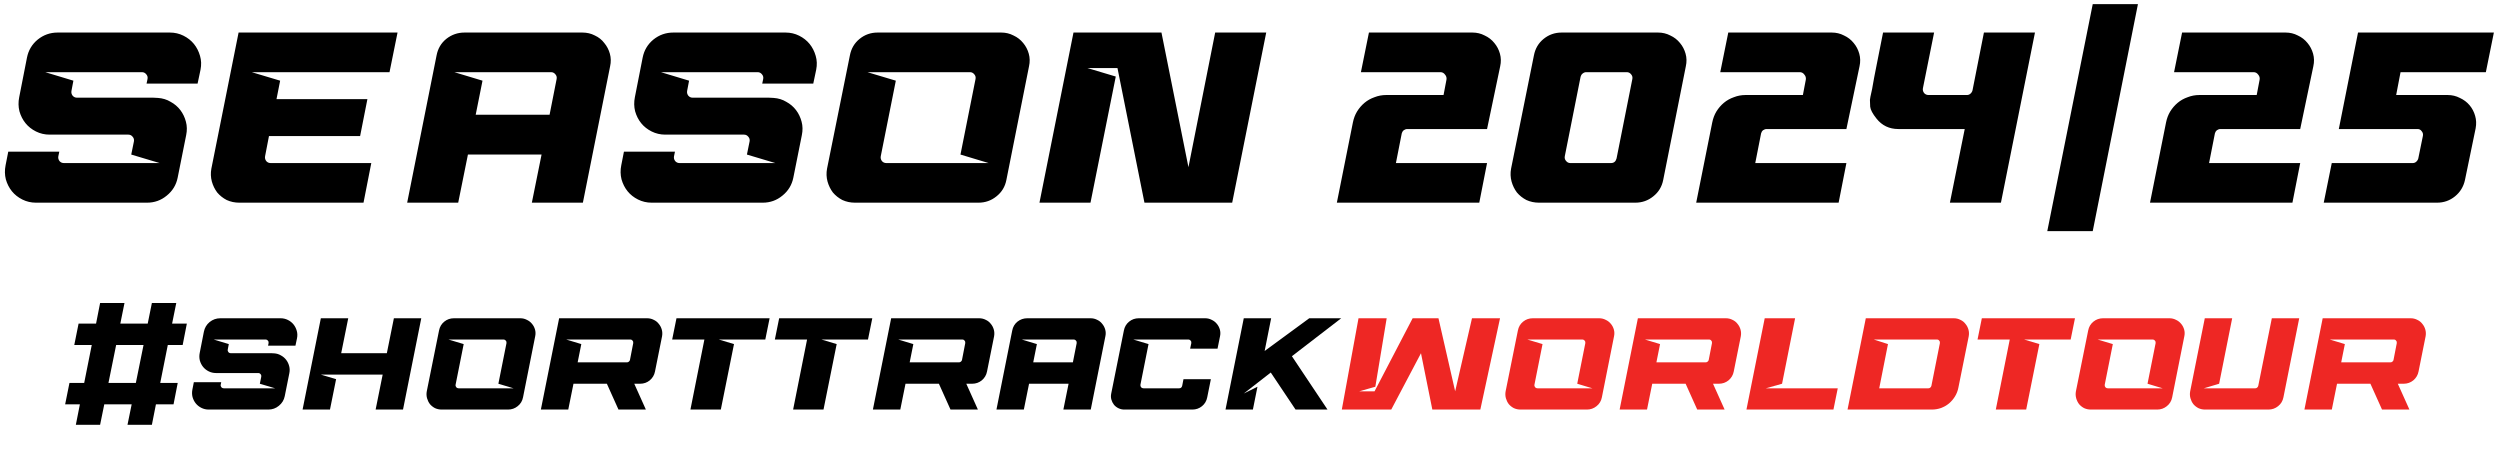
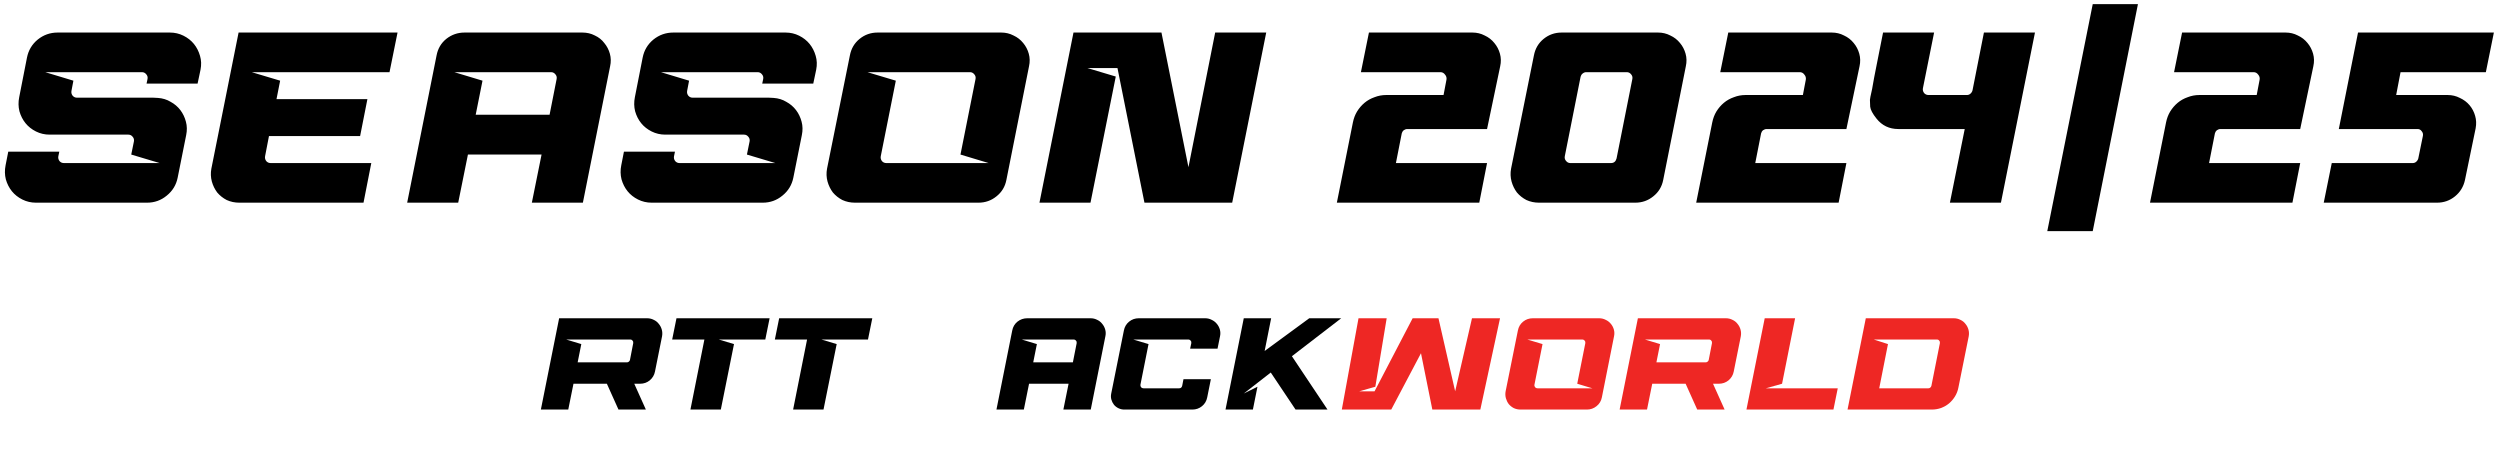
<svg xmlns="http://www.w3.org/2000/svg" width="345" height="64" viewBox="0 0 345 64" fill="none">
  <path d="M0.771 22.805L1.14 20.927H8.184L8.05 21.564C8.005 21.81 8.061 22.033 8.217 22.235C8.374 22.413 8.575 22.503 8.821 22.503H22.036L18.112 21.329L18.48 19.518C18.525 19.272 18.469 19.059 18.313 18.881C18.156 18.679 17.955 18.579 17.709 18.579H6.842C6.171 18.579 5.545 18.433 4.964 18.143C4.383 17.852 3.902 17.472 3.522 17.002C3.142 16.533 2.862 15.985 2.683 15.359C2.527 14.733 2.515 14.084 2.65 13.414L3.723 7.947C3.924 6.94 4.416 6.113 5.199 5.465C6.004 4.816 6.92 4.492 7.949 4.492H23.445C24.115 4.492 24.741 4.637 25.323 4.928C25.904 5.219 26.385 5.599 26.765 6.068C27.145 6.538 27.424 7.086 27.603 7.712C27.782 8.316 27.805 8.953 27.671 9.624L27.268 11.535H20.225L20.359 10.898C20.404 10.652 20.348 10.44 20.191 10.261C20.035 10.06 19.833 9.959 19.587 9.959H6.238L10.129 11.133L9.861 12.542C9.816 12.787 9.872 13.011 10.028 13.212C10.185 13.391 10.386 13.481 10.632 13.481H19.52C20.191 13.481 20.739 13.481 21.164 13.481L21.801 13.514C22.449 13.559 23.031 13.738 23.545 14.051C24.082 14.341 24.529 14.722 24.887 15.191C25.244 15.661 25.502 16.197 25.658 16.801C25.815 17.383 25.826 17.997 25.692 18.646L24.518 24.515C24.317 25.522 23.813 26.349 23.008 26.997C22.226 27.646 21.32 27.97 20.292 27.97H4.964C4.293 27.97 3.667 27.825 3.086 27.534C2.504 27.243 2.024 26.863 1.643 26.394C1.263 25.924 0.984 25.376 0.805 24.75C0.648 24.124 0.637 23.476 0.771 22.805ZM34.736 9.959L38.66 11.133L38.157 13.682H50.701L49.695 18.78H37.117L36.581 21.564C36.536 21.81 36.592 22.033 36.748 22.235C36.905 22.413 37.106 22.503 37.352 22.503H51.238L50.164 27.97H33.025C32.399 27.97 31.818 27.847 31.281 27.601C30.767 27.333 30.331 26.986 29.973 26.561C29.638 26.114 29.392 25.611 29.235 25.052C29.079 24.471 29.056 23.878 29.168 23.274L32.925 4.492H54.86L53.753 9.959H34.736ZM64.574 21.329L63.232 27.97H56.189L60.247 7.645C60.426 6.706 60.873 5.945 61.589 5.364C62.327 4.783 63.165 4.492 64.104 4.492H80.371C80.997 4.492 81.567 4.626 82.082 4.894C82.618 5.14 83.054 5.487 83.39 5.934C83.747 6.359 84.004 6.851 84.161 7.41C84.318 7.969 84.329 8.55 84.195 9.154L80.438 27.97H73.395L74.736 21.329H64.574ZM75.843 15.829L76.816 10.898C76.861 10.652 76.805 10.44 76.648 10.261C76.492 10.06 76.29 9.959 76.044 9.959H62.695L66.586 11.133L65.647 15.829H75.843ZM85.735 22.805L86.104 20.927H93.147L93.013 21.564C92.969 21.81 93.024 22.033 93.181 22.235C93.338 22.413 93.539 22.503 93.785 22.503H106.999L103.075 21.329L103.444 19.518C103.489 19.272 103.433 19.059 103.276 18.881C103.12 18.679 102.919 18.579 102.673 18.579H91.806C91.135 18.579 90.509 18.433 89.928 18.143C89.346 17.852 88.865 17.472 88.485 17.002C88.105 16.533 87.826 15.985 87.647 15.359C87.49 14.733 87.479 14.084 87.613 13.414L88.687 7.947C88.888 6.94 89.38 6.113 90.162 5.465C90.967 4.816 91.884 4.492 92.913 4.492H108.408C109.079 4.492 109.705 4.637 110.286 4.928C110.868 5.219 111.348 5.599 111.729 6.068C112.109 6.538 112.388 7.086 112.567 7.712C112.746 8.316 112.768 8.953 112.634 9.624L112.232 11.535H105.188L105.322 10.898C105.367 10.652 105.311 10.44 105.155 10.261C104.998 10.06 104.797 9.959 104.551 9.959H91.202L95.093 11.133L94.824 12.542C94.78 12.787 94.836 13.011 94.992 13.212C95.149 13.391 95.35 13.481 95.596 13.481H104.484C105.155 13.481 105.703 13.481 106.127 13.481L106.765 13.514C107.413 13.559 107.994 13.738 108.509 14.051C109.045 14.341 109.493 14.722 109.85 15.191C110.208 15.661 110.465 16.197 110.622 16.801C110.778 17.383 110.789 17.997 110.655 18.646L109.481 24.515C109.28 25.522 108.777 26.349 107.972 26.997C107.189 27.646 106.284 27.97 105.255 27.97H89.928C89.257 27.97 88.631 27.825 88.049 27.534C87.468 27.243 86.987 26.863 86.607 26.394C86.227 25.924 85.948 25.376 85.769 24.75C85.612 24.124 85.601 23.476 85.735 22.805ZM138.18 4.492C138.784 4.492 139.343 4.626 139.857 4.894C140.394 5.14 140.841 5.487 141.199 5.934C141.556 6.359 141.814 6.851 141.97 7.41C142.127 7.969 142.138 8.55 142.004 9.154L138.884 24.817C138.706 25.756 138.247 26.517 137.509 27.098C136.794 27.679 135.966 27.97 135.027 27.97H117.989C117.363 27.97 116.782 27.847 116.245 27.601C115.731 27.333 115.295 26.986 114.937 26.561C114.601 26.114 114.356 25.611 114.199 25.052C114.042 24.471 114.02 23.878 114.132 23.274L117.285 7.645C117.464 6.706 117.911 5.945 118.626 5.364C119.342 4.783 120.169 4.492 121.108 4.492H138.18ZM119.7 9.959L123.624 11.133L121.544 21.564C121.5 21.81 121.555 22.033 121.712 22.235C121.868 22.413 122.07 22.503 122.316 22.503H136.436L132.545 21.329L134.625 10.898C134.67 10.652 134.614 10.44 134.457 10.261C134.301 10.06 134.099 9.959 133.853 9.959H119.7ZM167.694 4.492H174.738L170.042 27.97H157.934L154.211 9.389H150.052L153.977 10.563L150.488 27.97H143.445L148.141 4.492H160.282L164.005 23.073L167.694 4.492ZM191.294 13.112H199.21L199.612 10.999C199.657 10.73 199.59 10.496 199.411 10.294C199.255 10.071 199.042 9.959 198.774 9.959H187.806L188.913 4.492H203.201C203.805 4.492 204.364 4.626 204.878 4.894C205.415 5.14 205.862 5.487 206.22 5.934C206.577 6.359 206.835 6.851 206.991 7.41C207.148 7.969 207.159 8.55 207.025 9.154L205.213 17.807H194.212C194.033 17.807 193.866 17.863 193.709 17.975C193.575 18.087 193.486 18.232 193.441 18.411L192.636 22.503H205.213L204.14 27.97H184.486L186.699 16.902C186.811 16.343 187.001 15.84 187.27 15.393C187.56 14.923 187.907 14.52 188.309 14.185C188.712 13.85 189.17 13.592 189.684 13.414C190.199 13.212 190.735 13.112 191.294 13.112ZM228.82 4.492C229.424 4.492 229.983 4.626 230.497 4.894C231.034 5.14 231.481 5.487 231.839 5.934C232.197 6.359 232.454 6.851 232.61 7.41C232.767 7.969 232.778 8.55 232.644 9.154L229.525 24.817C229.346 25.756 228.887 26.517 228.15 27.098C227.434 27.679 226.607 27.97 225.668 27.97H212.386C211.76 27.97 211.178 27.847 210.642 27.601C210.127 27.333 209.691 26.986 209.334 26.561C208.998 26.114 208.752 25.611 208.596 25.052C208.439 24.471 208.417 23.878 208.529 23.274L211.681 7.645C211.86 6.706 212.308 5.945 213.023 5.364C213.739 4.783 214.566 4.492 215.505 4.492H228.82ZM216.109 22.201C216.265 22.402 216.466 22.503 216.712 22.503H222.314C222.716 22.503 222.973 22.291 223.085 21.866L225.265 10.898C225.31 10.652 225.254 10.44 225.097 10.261C224.941 10.06 224.74 9.959 224.494 9.959H218.893C218.714 9.959 218.546 10.026 218.389 10.16C218.255 10.272 218.166 10.417 218.121 10.596L215.941 21.564C215.896 21.81 215.952 22.022 216.109 22.201ZM240.884 13.112H248.799L249.202 10.999C249.246 10.73 249.179 10.496 249 10.294C248.844 10.071 248.632 9.959 248.363 9.959H237.396L238.502 4.492H252.79C253.394 4.492 253.953 4.626 254.467 4.894C255.004 5.14 255.451 5.487 255.809 5.934C256.167 6.359 256.424 6.851 256.58 7.41C256.737 7.969 256.748 8.55 256.614 9.154L254.803 17.807H243.802C243.623 17.807 243.455 17.863 243.299 17.975C243.164 18.087 243.075 18.232 243.03 18.411L242.225 22.503H254.803L253.73 27.97H234.075L236.289 16.902C236.401 16.343 236.591 15.84 236.859 15.393C237.15 14.923 237.496 14.52 237.899 14.185C238.301 13.85 238.76 13.592 239.274 13.414C239.788 13.212 240.325 13.112 240.884 13.112ZM266.906 4.492L265.363 12.173C265.318 12.419 265.374 12.642 265.53 12.843C265.687 13.022 265.888 13.112 266.134 13.112H271.433C271.612 13.112 271.769 13.056 271.903 12.944C272.06 12.81 272.16 12.653 272.205 12.475L273.781 4.492H280.825L276.129 27.97H269.086L271.132 17.807H261.975C260.723 17.807 259.717 17.327 258.957 16.365C258.42 15.694 258.129 15.146 258.085 14.722C258.062 14.274 258.051 13.961 258.051 13.783C258.051 13.76 258.073 13.615 258.118 13.347C258.185 13.056 258.263 12.698 258.353 12.273C258.442 11.826 258.532 11.323 258.621 10.764C258.733 10.205 258.845 9.635 258.957 9.053C259.225 7.712 259.527 6.191 259.862 4.492H266.906ZM282.526 31.894L288.798 0.568H295.036L288.798 31.894H282.526ZM303.509 13.112H311.425L311.827 10.999C311.872 10.73 311.805 10.496 311.626 10.294C311.469 10.071 311.257 9.959 310.989 9.959H300.021L301.128 4.492H315.416C316.02 4.492 316.579 4.626 317.093 4.894C317.63 5.14 318.077 5.487 318.435 5.934C318.792 6.359 319.049 6.851 319.206 7.41C319.362 7.969 319.374 8.55 319.239 9.154L317.428 17.807H306.427C306.248 17.807 306.081 17.863 305.924 17.975C305.79 18.087 305.701 18.232 305.656 18.411L304.851 22.503H317.428L316.355 27.97H296.701L298.914 16.902C299.026 16.343 299.216 15.84 299.484 15.393C299.775 14.923 300.122 14.52 300.524 14.185C300.927 13.85 301.385 13.592 301.899 13.414C302.414 13.212 302.95 13.112 303.509 13.112ZM331.275 9.959L330.671 13.112H337.782C338.386 13.112 338.945 13.246 339.459 13.514C339.996 13.76 340.443 14.096 340.8 14.52C341.158 14.945 341.415 15.437 341.572 15.996C341.728 16.533 341.751 17.103 341.639 17.707L340.163 24.851C339.962 25.767 339.504 26.517 338.788 27.098C338.073 27.679 337.245 27.97 336.306 27.97H320.676L321.783 22.503H332.952C333.131 22.503 333.288 22.447 333.422 22.335C333.578 22.201 333.679 22.045 333.724 21.866L334.361 18.747C334.406 18.5 334.35 18.288 334.193 18.109C334.059 17.908 333.869 17.807 333.623 17.807H322.756L325.406 4.492H344.154L343.048 9.959H331.275Z" fill="black" />
-   <path d="M12.662 47.61H10.25L10.844 44.658H13.256L13.814 41.814H17.18L16.604 44.658H20.384L20.96 41.814H24.326L23.75 44.658H25.784L25.208 47.61H23.156L22.112 52.848H24.524L23.948 55.8H21.518L20.96 58.626H17.594L18.17 55.8H14.39L13.814 58.626H10.466L11.024 55.8H8.99L9.584 52.848H11.618L12.662 47.61ZM14.966 52.848H18.746L19.808 47.61H16.028L14.966 52.848ZM26.552 53.748L26.75 52.74H30.53L30.458 53.082C30.434 53.214 30.464 53.334 30.548 53.442C30.632 53.538 30.74 53.586 30.872 53.586H37.964L35.858 52.956L36.056 51.984C36.08 51.852 36.05 51.738 35.966 51.642C35.882 51.534 35.774 51.48 35.642 51.48H29.81C29.45 51.48 29.114 51.402 28.802 51.246C28.49 51.09 28.232 50.886 28.028 50.634C27.824 50.382 27.674 50.088 27.578 49.752C27.494 49.416 27.488 49.068 27.56 48.708L28.136 45.774C28.244 45.234 28.508 44.79 28.928 44.442C29.36 44.094 29.852 43.92 30.404 43.92H38.72C39.08 43.92 39.416 43.998 39.728 44.154C40.04 44.31 40.298 44.514 40.502 44.766C40.706 45.018 40.856 45.312 40.952 45.648C41.048 45.972 41.06 46.314 40.988 46.674L40.772 47.7H36.992L37.064 47.358C37.088 47.226 37.058 47.112 36.974 47.016C36.89 46.908 36.782 46.854 36.65 46.854H29.486L31.574 47.484L31.43 48.24C31.406 48.372 31.436 48.492 31.52 48.6C31.604 48.696 31.712 48.744 31.844 48.744H36.614C36.974 48.744 37.268 48.744 37.496 48.744L37.838 48.762C38.186 48.786 38.498 48.882 38.774 49.05C39.062 49.206 39.302 49.41 39.494 49.662C39.686 49.914 39.824 50.202 39.908 50.526C39.992 50.838 39.998 51.168 39.926 51.516L39.296 54.666C39.188 55.206 38.918 55.65 38.486 55.998C38.066 56.346 37.58 56.52 37.028 56.52H28.802C28.442 56.52 28.106 56.442 27.794 56.286C27.482 56.13 27.224 55.926 27.02 55.674C26.816 55.422 26.666 55.128 26.57 54.792C26.486 54.456 26.48 54.108 26.552 53.748ZM52.808 51.696H44.276L46.382 52.326L45.536 56.52H41.756L44.276 43.92H48.056L47.084 48.744H53.384L54.356 43.92H58.136L55.616 56.52H51.836L52.808 51.696ZM71.801 43.92C72.125 43.92 72.425 43.992 72.701 44.136C72.989 44.268 73.229 44.454 73.421 44.694C73.613 44.922 73.751 45.186 73.835 45.486C73.919 45.786 73.925 46.098 73.853 46.422L72.179 54.828C72.083 55.332 71.837 55.74 71.441 56.052C71.057 56.364 70.613 56.52 70.109 56.52H60.965C60.629 56.52 60.317 56.454 60.029 56.322C59.753 56.178 59.519 55.992 59.327 55.764C59.147 55.524 59.015 55.254 58.931 54.954C58.847 54.642 58.835 54.324 58.895 54L60.587 45.612C60.683 45.108 60.923 44.7 61.307 44.388C61.691 44.076 62.135 43.92 62.639 43.92H71.801ZM61.883 46.854L63.989 47.484L62.873 53.082C62.849 53.214 62.879 53.334 62.963 53.442C63.047 53.538 63.155 53.586 63.287 53.586H70.865L68.777 52.956L69.893 47.358C69.917 47.226 69.887 47.112 69.803 47.016C69.719 46.908 69.611 46.854 69.479 46.854H61.883Z" fill="black" />
  <path d="M83.748 52.956H79.14L78.42 56.52H74.64L77.16 43.92H89.292C89.628 43.92 89.934 43.992 90.21 44.136C90.498 44.268 90.732 44.454 90.912 44.694C91.104 44.922 91.242 45.186 91.326 45.486C91.41 45.786 91.422 46.098 91.362 46.422L90.39 51.264C90.294 51.756 90.054 52.164 89.67 52.488C89.286 52.8 88.842 52.956 88.338 52.956H87.528L89.13 56.52H85.35L83.748 52.956ZM86.52 50.004C86.616 50.004 86.7 49.974 86.772 49.914C86.856 49.854 86.91 49.776 86.934 49.68L87.384 47.358C87.408 47.226 87.378 47.112 87.294 47.016C87.222 46.908 87.12 46.854 86.988 46.854H78.132L80.22 47.484L79.716 50.004H86.52Z" fill="black" />
  <path d="M93.354 43.92H106.206L105.612 46.854H99.186L101.292 47.484L99.474 56.52H95.28L97.206 46.854H92.76L93.354 43.92Z" fill="black" />
  <path d="M107.524 43.92H120.376L119.782 46.854H113.356L115.462 47.484L113.644 56.52H109.45L111.376 46.854H106.93L107.524 43.92Z" fill="black" />
-   <path d="M129.568 52.956H124.96L124.24 56.52H120.46L122.98 43.92H135.112C135.448 43.92 135.754 43.992 136.03 44.136C136.318 44.268 136.552 44.454 136.732 44.694C136.924 44.922 137.062 45.186 137.146 45.486C137.23 45.786 137.242 46.098 137.182 46.422L136.21 51.264C136.114 51.756 135.874 52.164 135.49 52.488C135.106 52.8 134.662 52.956 134.158 52.956H133.348L134.95 56.52H131.17L129.568 52.956ZM132.34 50.004C132.436 50.004 132.52 49.974 132.592 49.914C132.676 49.854 132.73 49.776 132.754 49.68L133.204 47.358C133.228 47.226 133.198 47.112 133.114 47.016C133.042 46.908 132.94 46.854 132.808 46.854H123.952L126.04 47.484L125.536 50.004H132.34Z" fill="black" />
  <path d="M142.01 52.956L141.29 56.52H137.51L139.688 45.612C139.784 45.108 140.024 44.7 140.408 44.388C140.804 44.076 141.254 43.92 141.758 43.92H150.488C150.824 43.92 151.13 43.992 151.406 44.136C151.694 44.268 151.928 44.454 152.108 44.694C152.3 44.922 152.438 45.186 152.522 45.486C152.606 45.786 152.612 46.098 152.54 46.422L150.524 56.52H146.744L147.464 52.956H142.01ZM148.058 50.004L148.58 47.358C148.604 47.226 148.574 47.112 148.49 47.016C148.406 46.908 148.298 46.854 148.166 46.854H141.002L143.09 47.484L142.586 50.004H148.058ZM156.391 46.854L158.497 47.484L157.381 53.082C157.357 53.214 157.387 53.334 157.471 53.442C157.555 53.538 157.663 53.586 157.795 53.586H162.727C162.943 53.586 163.081 53.472 163.141 53.244L163.321 52.326H167.101L166.597 54.828C166.501 55.332 166.261 55.74 165.877 56.052C165.493 56.364 165.049 56.52 164.545 56.52H155.167C154.879 56.52 154.609 56.46 154.357 56.34C154.105 56.22 153.895 56.058 153.727 55.854C153.559 55.638 153.439 55.398 153.367 55.134C153.295 54.87 153.289 54.594 153.349 54.306L155.095 45.612C155.191 45.108 155.431 44.7 155.815 44.388C156.199 44.076 156.643 43.92 157.147 43.92H166.309C166.633 43.92 166.933 43.992 167.209 44.136C167.497 44.268 167.737 44.454 167.929 44.694C168.121 44.922 168.259 45.186 168.343 45.486C168.427 45.786 168.433 46.098 168.361 46.422L168.019 48.114H164.239L164.401 47.358C164.425 47.226 164.395 47.112 164.311 47.016C164.227 46.908 164.119 46.854 163.987 46.854H156.391Z" fill="black" />
  <path d="M175.366 51.408L171.64 54.306L173.53 53.37L172.9 56.52H169.12L171.64 43.92H175.42L174.52 48.438L180.676 43.92H185.086L178.282 49.158L183.196 56.52H178.786L175.366 51.408Z" fill="black" />
  <path d="M197.662 56.52L196.096 48.744L191.992 56.52H185.17L187.474 43.92H191.362L189.796 53.37L187.582 54H189.688L194.944 43.92H198.508L200.812 54L203.134 43.92H207.004L204.286 56.52H197.662ZM220.682 43.92C221.006 43.92 221.306 43.992 221.582 44.136C221.87 44.268 222.11 44.454 222.302 44.694C222.494 44.922 222.632 45.186 222.716 45.486C222.8 45.786 222.806 46.098 222.734 46.422L221.06 54.828C220.964 55.332 220.718 55.74 220.322 56.052C219.938 56.364 219.494 56.52 218.99 56.52H209.846C209.51 56.52 209.198 56.454 208.91 56.322C208.634 56.178 208.4 55.992 208.208 55.764C208.028 55.524 207.896 55.254 207.812 54.954C207.728 54.642 207.716 54.324 207.776 54L209.468 45.612C209.564 45.108 209.804 44.7 210.188 44.388C210.572 44.076 211.016 43.92 211.52 43.92H220.682ZM210.764 46.854L212.87 47.484L211.754 53.082C211.73 53.214 211.76 53.334 211.844 53.442C211.928 53.538 212.036 53.586 212.168 53.586H219.746L217.658 52.956L218.774 47.358C218.798 47.226 218.768 47.112 218.684 47.016C218.6 46.908 218.492 46.854 218.36 46.854H210.764ZM232.616 52.956H228.008L227.288 56.52H223.508L226.028 43.92H238.16C238.496 43.92 238.802 43.992 239.078 44.136C239.366 44.268 239.6 44.454 239.78 44.694C239.972 44.922 240.11 45.186 240.194 45.486C240.278 45.786 240.29 46.098 240.23 46.422L239.258 51.264C239.162 51.756 238.922 52.164 238.538 52.488C238.154 52.8 237.71 52.956 237.206 52.956H236.396L237.998 56.52H234.218L232.616 52.956ZM235.388 50.004C235.484 50.004 235.568 49.974 235.64 49.914C235.724 49.854 235.778 49.776 235.802 49.68L236.252 47.358C236.276 47.226 236.246 47.112 236.162 47.016C236.09 46.908 235.988 46.854 235.856 46.854H227L229.088 47.484L228.584 50.004H235.388Z" fill="#EE2724" />
  <path d="M241.01 56.52L243.53 43.92H247.724L245.924 52.956L243.692 53.586H253.61L253.016 56.52H241.01Z" fill="#EE2724" />
  <path d="M266.57 56.52H254.96L257.48 43.92H269.612C269.948 43.92 270.254 43.992 270.53 44.136C270.818 44.268 271.052 44.454 271.232 44.694C271.424 44.922 271.562 45.186 271.646 45.486C271.73 45.786 271.742 46.098 271.682 46.422L270.26 53.478C270.176 53.922 270.02 54.33 269.792 54.702C269.564 55.074 269.288 55.398 268.964 55.674C268.64 55.938 268.274 56.148 267.866 56.304C267.458 56.448 267.026 56.52 266.57 56.52ZM266.534 53.244L267.704 47.358C267.728 47.226 267.698 47.112 267.614 47.016C267.542 46.908 267.44 46.854 267.308 46.854H258.578L260.54 47.484L259.334 53.586H266.12C266.216 53.586 266.3 53.556 266.372 53.496C266.456 53.424 266.51 53.34 266.534 53.244Z" fill="#EE2724" />
-   <path d="M273.494 43.92H286.346L285.752 46.854H279.326L281.432 47.484L279.614 56.52H275.42L277.346 46.854H272.9L273.494 43.92Z" fill="#EE2724" />
-   <path d="M299.382 43.92C299.706 43.92 300.006 43.992 300.282 44.136C300.57 44.268 300.81 44.454 301.002 44.694C301.194 44.922 301.332 45.186 301.416 45.486C301.5 45.786 301.506 46.098 301.434 46.422L299.76 54.828C299.664 55.332 299.418 55.74 299.022 56.052C298.638 56.364 298.194 56.52 297.69 56.52H288.546C288.21 56.52 287.898 56.454 287.61 56.322C287.334 56.178 287.1 55.992 286.908 55.764C286.728 55.524 286.596 55.254 286.512 54.954C286.428 54.642 286.416 54.324 286.476 54L288.168 45.612C288.264 45.108 288.504 44.7 288.888 44.388C289.272 44.076 289.716 43.92 290.22 43.92H299.382ZM289.464 46.854L291.57 47.484L290.454 53.082C290.43 53.214 290.46 53.334 290.544 53.442C290.628 53.538 290.736 53.586 290.868 53.586H298.446L296.358 52.956L297.474 47.358C297.498 47.226 297.468 47.112 297.384 47.016C297.3 46.908 297.192 46.854 297.06 46.854H289.464ZM313.044 56.52H304.314C303.978 56.52 303.666 56.454 303.378 56.322C303.102 56.178 302.868 55.992 302.676 55.764C302.496 55.524 302.364 55.254 302.28 54.954C302.196 54.642 302.184 54.324 302.244 54L304.26 43.92H308.04L306.24 52.956L304.134 53.586H311.226C311.322 53.586 311.406 53.556 311.478 53.496C311.562 53.424 311.616 53.34 311.64 53.244L313.512 43.92H317.292L315.114 54.828C315.018 55.332 314.772 55.74 314.376 56.052C313.992 56.364 313.548 56.52 313.044 56.52ZM327.118 52.956H322.51L321.79 56.52H318.01L320.53 43.92H332.662C332.998 43.92 333.304 43.992 333.58 44.136C333.868 44.268 334.102 44.454 334.282 44.694C334.474 44.922 334.612 45.186 334.696 45.486C334.78 45.786 334.792 46.098 334.732 46.422L333.76 51.264C333.664 51.756 333.424 52.164 333.04 52.488C332.656 52.8 332.212 52.956 331.708 52.956H330.898L332.5 56.52H328.72L327.118 52.956ZM329.89 50.004C329.986 50.004 330.07 49.974 330.142 49.914C330.226 49.854 330.28 49.776 330.304 49.68L330.754 47.358C330.778 47.226 330.748 47.112 330.664 47.016C330.592 46.908 330.49 46.854 330.358 46.854H321.502L323.59 47.484L323.086 50.004H329.89Z" fill="#EE2724" />
</svg>